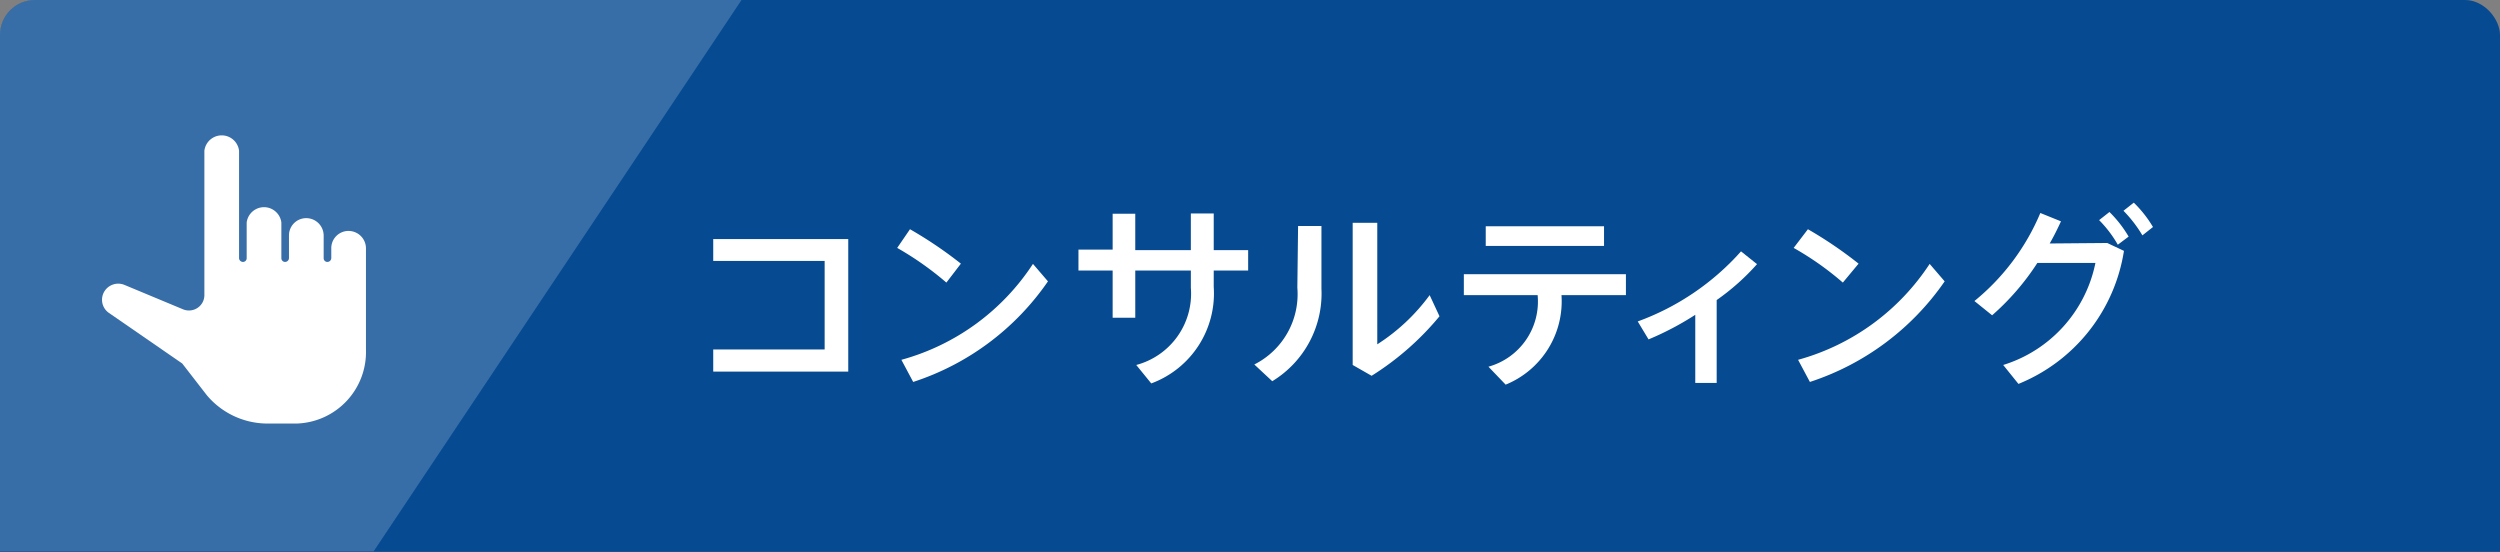
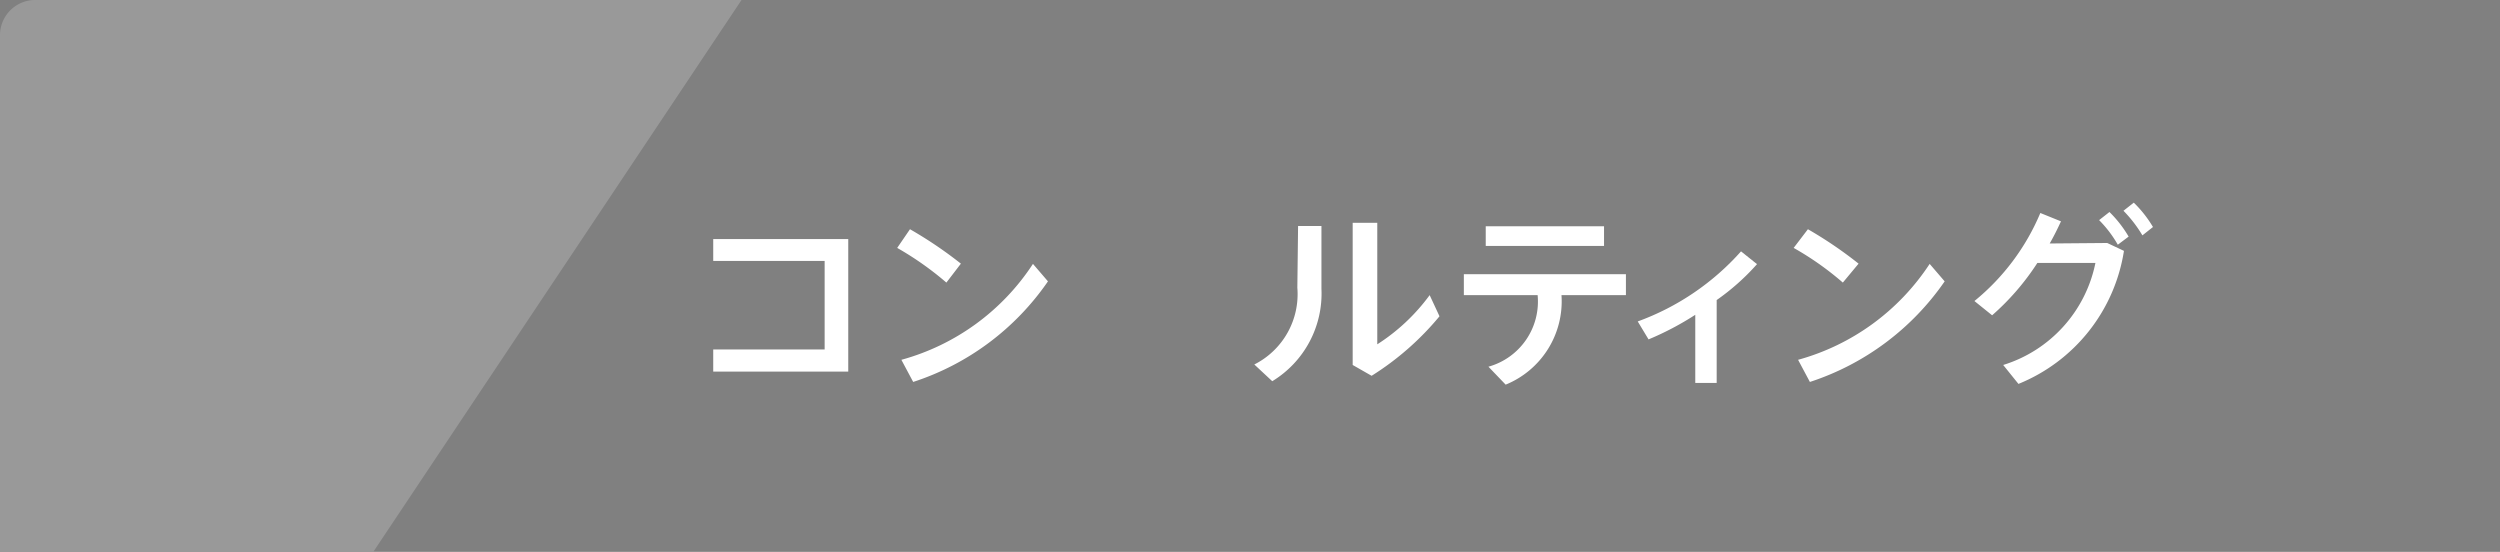
<svg xmlns="http://www.w3.org/2000/svg" viewBox="0 0 101.65 22.44">
  <rect x="0" y="0" width="101.65" height="22.44" fill="#808080" stroke="none" />
  <defs>
    <style>.cls-1{fill:#064a92;}.cls-2{fill:#fff;}.cls-3{opacity:0.2;}</style>
  </defs>
  <g id="レイヤー_2" data-name="レイヤー 2">
    <g id="デザイン">
-       <rect class="cls-1" width="101.65" height="20.68" rx="1.42" />
-       <rect class="cls-1" y="9.66" width="101.65" height="12.78" />
      <path class="cls-2" d="M34.49,9.72v5.39H29v-.9h4.53v-3.6H29V9.72Z" />
      <path class="cls-2" d="M38.48,11.49a12.66,12.66,0,0,0-2-1.41L37,9.32a16.91,16.91,0,0,1,2.07,1.4Zm4.13-.05a10.64,10.64,0,0,1-5.48,4.09l-.48-.9A9.34,9.34,0,0,0,42,10.73Z" />
-       <path class="cls-2" d="M50.75,11h-1.4v.66a3.9,3.9,0,0,1-2.54,3.93l-.61-.75a3,3,0,0,0,2.22-3.14V11H46.16v1.92h-.92V11H43.85v-.85h1.39V8.69h.92v1.48h2.26V8.68h.93v1.49h1.4Z" />
-       <path class="cls-2" d="M52.78,9.19h.95v2.55a4.17,4.17,0,0,1-2,3.76L51,14.82a3.2,3.2,0,0,0,1.75-3.12Zm5.75,3.67a11.49,11.49,0,0,1-2.76,2.42L55,14.84V9.06h1V14a7.94,7.94,0,0,0,2.13-2Z" />
+       <path class="cls-2" d="M52.78,9.19h.95v2.55a4.17,4.17,0,0,1-2,3.76L51,14.82a3.2,3.2,0,0,0,1.75-3.12Zm5.75,3.67a11.49,11.49,0,0,1-2.76,2.42L55,14.84V9.06h1V14a7.94,7.94,0,0,0,2.13-2" />
      <path class="cls-2" d="M66.11,12H63.49a3.66,3.66,0,0,1-2.27,3.64l-.7-.73a2.75,2.75,0,0,0,2-2.91h-3v-.85h6.59ZM65.22,10H60.41V9.2h4.81Z" />
      <path class="cls-2" d="M69.8,12.2v3.37h-.87V12.8a12,12,0,0,1-1.9,1l-.44-.73a10.37,10.37,0,0,0,4.2-2.85l.65.52A9.34,9.34,0,0,1,69.8,12.2Z" />
      <path class="cls-2" d="M74.93,11.49a12.12,12.12,0,0,0-2-1.41l.58-.76a16.76,16.76,0,0,1,2.06,1.4Zm4.14-.05a10.68,10.68,0,0,1-5.48,4.09l-.48-.9a9.37,9.37,0,0,0,5.35-3.9Z" />
      <path class="cls-2" d="M85.68,9.88l.68.32a7,7,0,0,1-4.29,5.41l-.62-.77a5.48,5.48,0,0,0,3.75-4.15H82.84A10.15,10.15,0,0,1,81,12.82l-.72-.58a9.21,9.21,0,0,0,2.68-3.58L83.8,9c-.13.28-.28.59-.46.9Zm.09-1.26a4.78,4.78,0,0,1,.78,1l-.44.33a4.77,4.77,0,0,0-.76-1Zm1.77.61-.43.34a5.25,5.25,0,0,0-.77-1l.42-.33A4.78,4.78,0,0,1,87.54,9.23Z" />
      <g class="cls-3">
        <path class="cls-2" d="M0,1.42v21H15.19L30.15,0H1.42A1.43,1.43,0,0,0,0,1.42Z" />
      </g>
-       <path class="cls-2" d="M14.17,9.39a.7.7,0,0,0-.7.71v.4a.16.16,0,0,1-.16.15.15.15,0,0,1-.15-.15V9.57a.71.71,0,0,0-.71-.7.7.7,0,0,0-.7.7v.93a.16.16,0,0,1-.16.15.15.15,0,0,1-.15-.15V9.05a.71.71,0,0,0-1.41,0V10.5a.15.15,0,0,1-.15.15.16.16,0,0,1-.16-.15V6.13a.71.71,0,0,0-1.41,0V12a.62.62,0,0,1-.28.52.63.63,0,0,1-.58.06l-2.4-1a.66.66,0,0,0-.8.26.65.65,0,0,0,.16.87l3,2.07s0,0,0,0l1,1.29a3.22,3.22,0,0,0,2.38,1.15H12.1a2.91,2.91,0,0,0,2.78-3V10.1A.71.71,0,0,0,14.17,9.39Z" />
    </g>
  </g>
</svg>